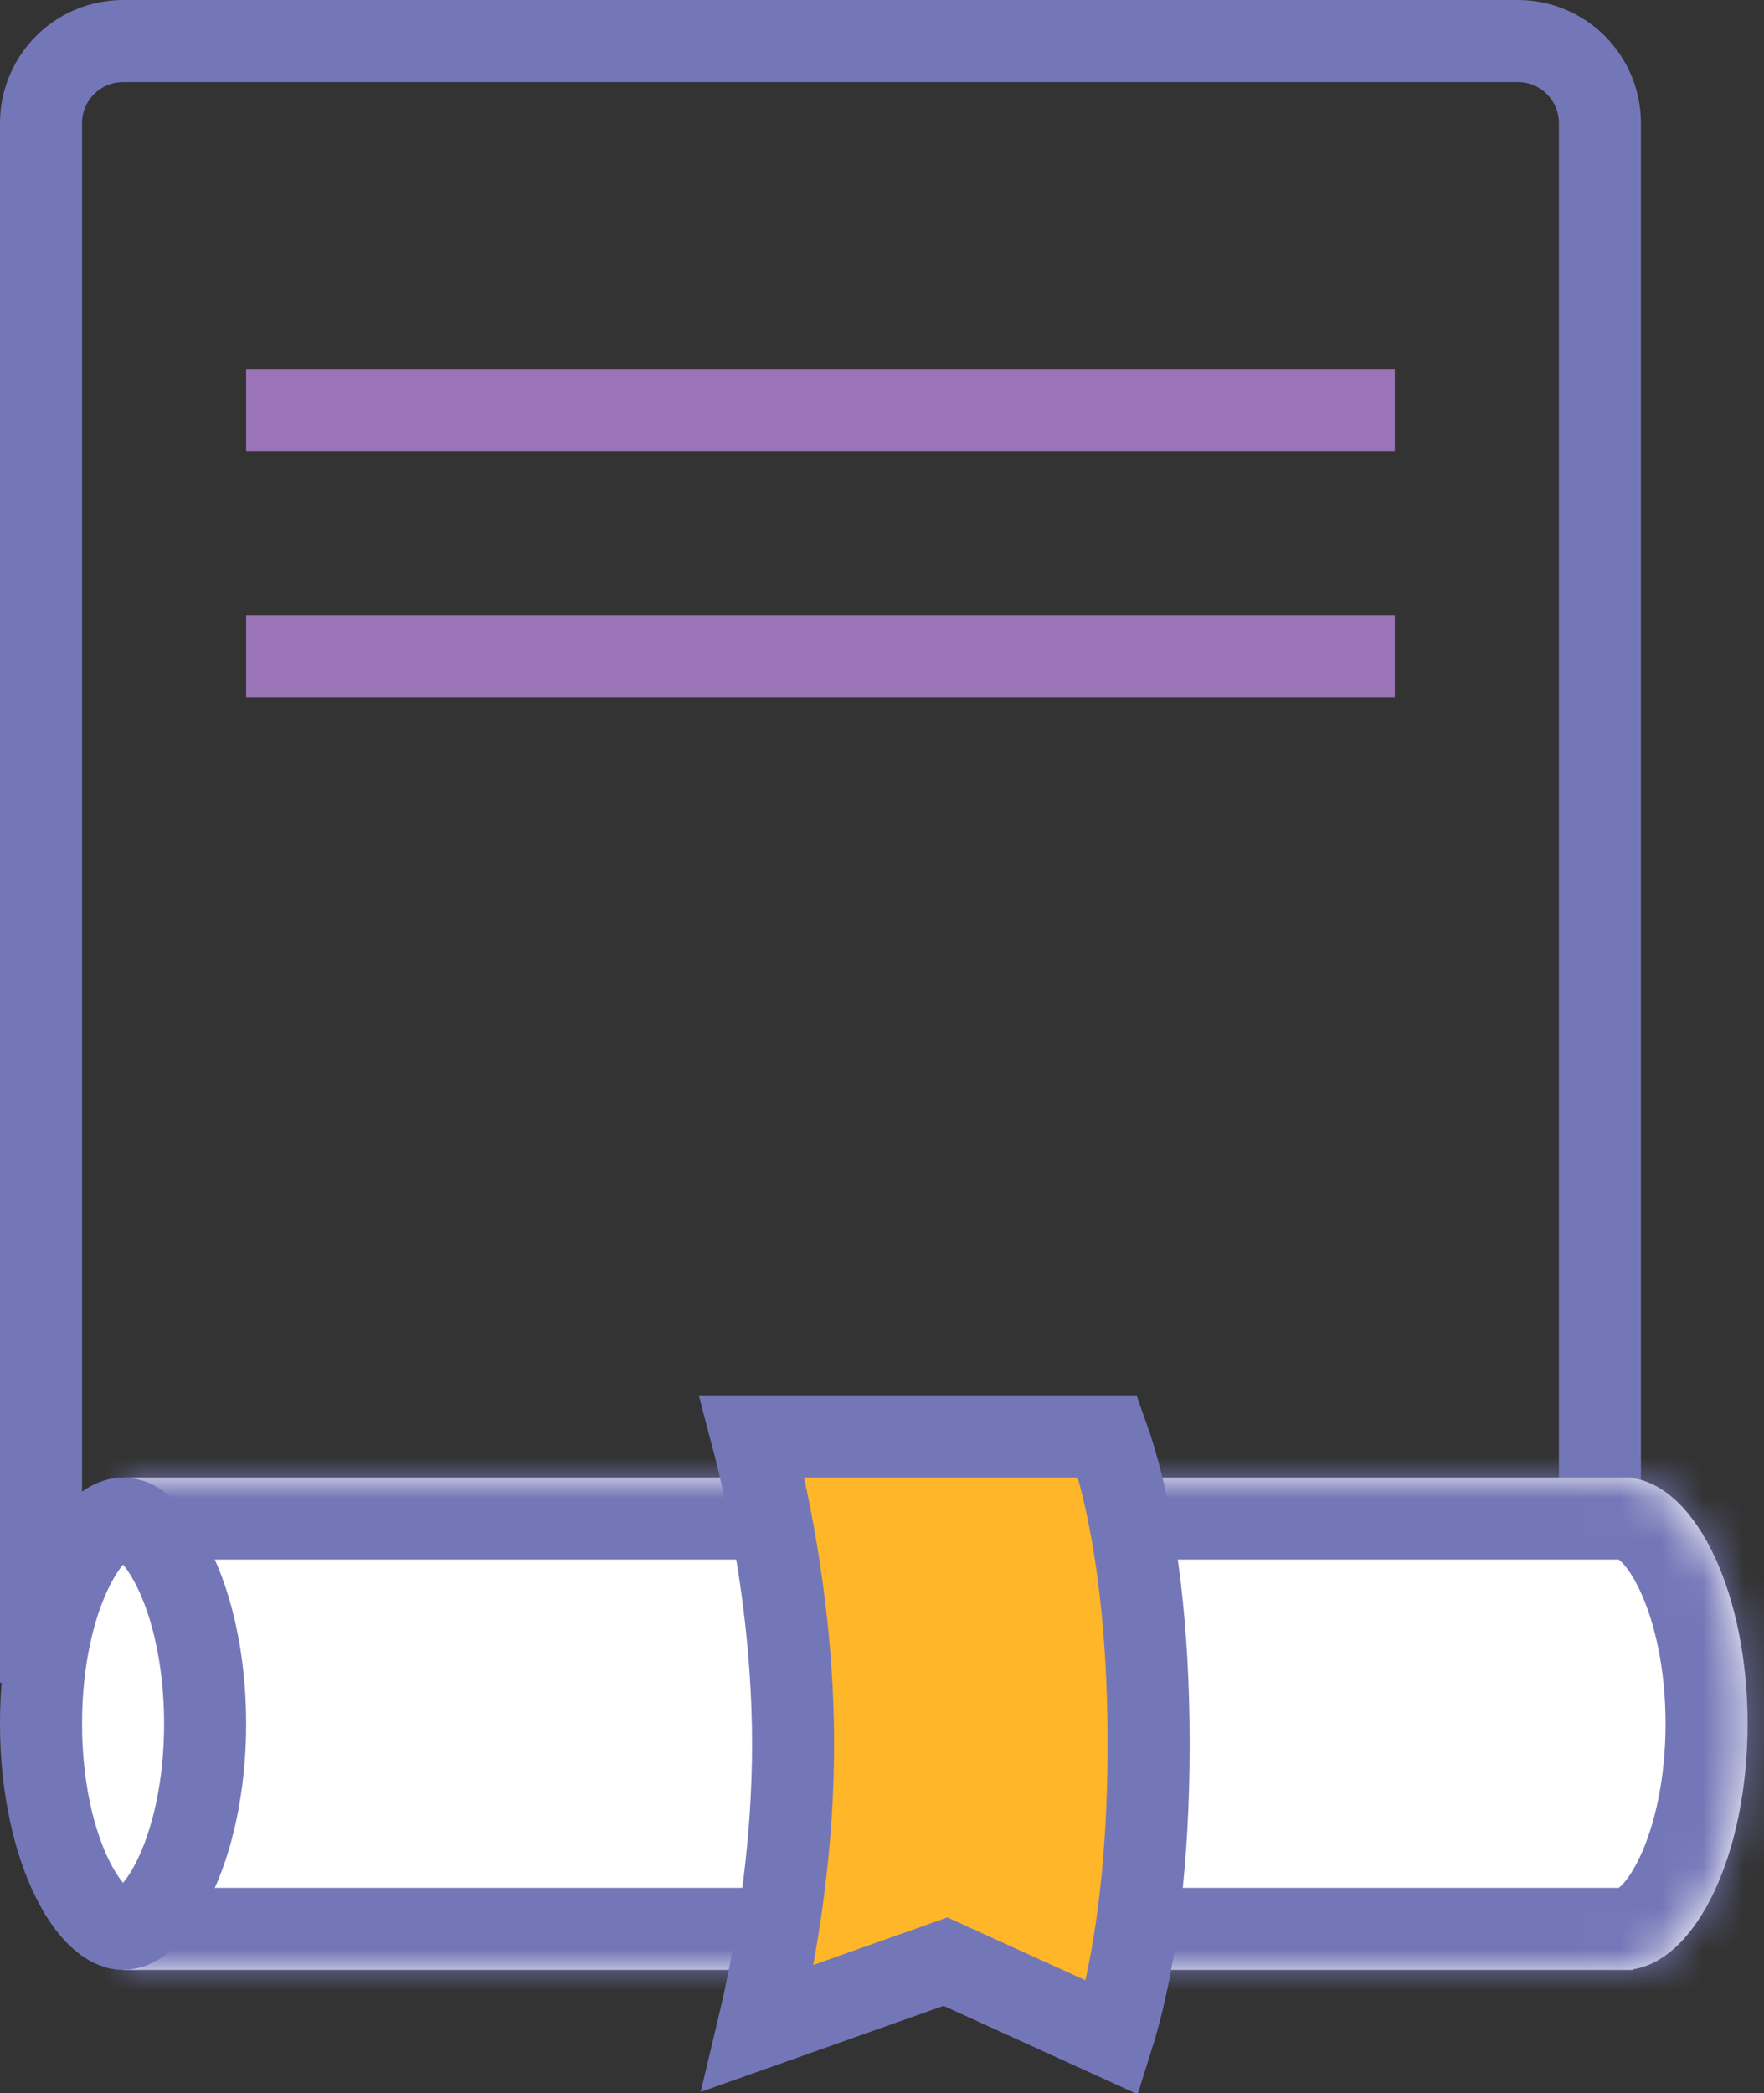
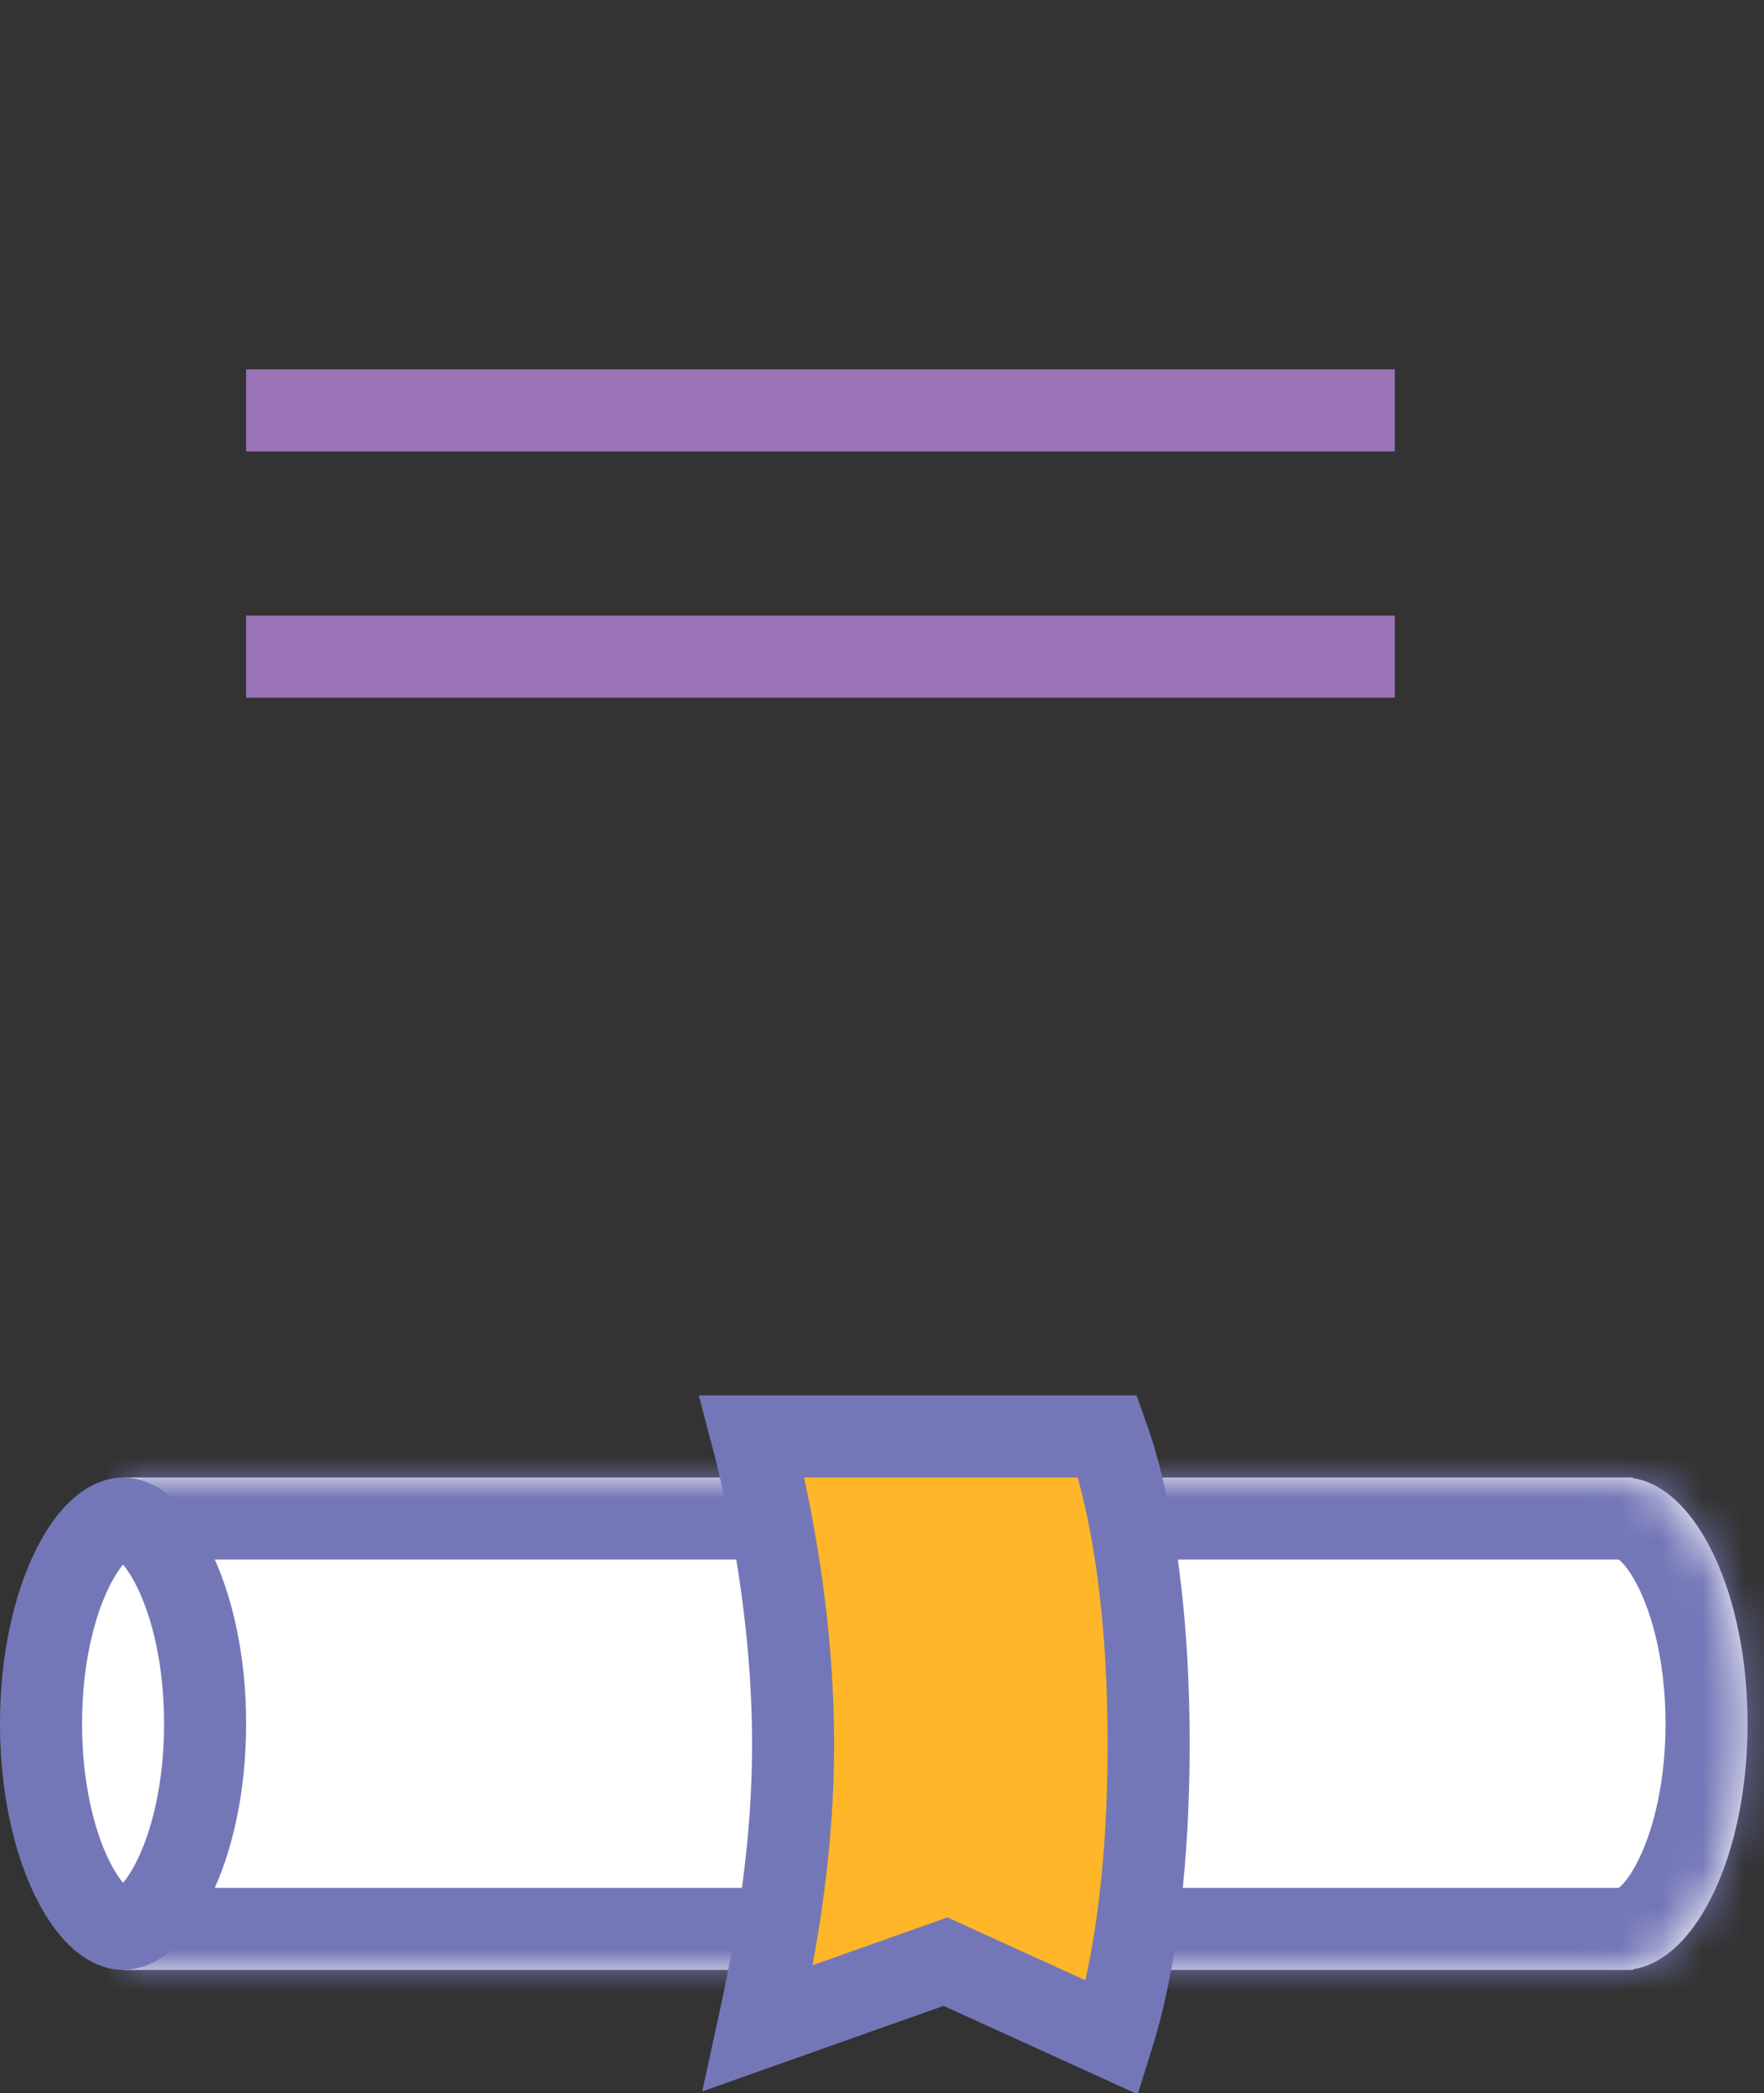
<svg xmlns="http://www.w3.org/2000/svg" width="43" height="51" viewBox="0 0 43 51" fill="none">
  <rect x="0" y="0" width="43" height="51" fill="#333333" stroke="none" />
-   <path d="M1 3C1 1.895 1.895 1 3 1H37C38.105 1 39 1.895 39 3V40H1V3Z" stroke="#7477B7" stroke-width="2" />
  <mask id="path-2-inside-1_23:233" fill="white">
    <path fill-rule="evenodd" clip-rule="evenodd" d="M39.572 36H3V39.12V48H39.572H39.805V47.983C41.368 47.747 42.6 45.158 42.6 42C42.6 38.842 41.368 36.253 39.805 36.017V36H39.572Z" />
  </mask>
  <path fill-rule="evenodd" clip-rule="evenodd" d="M39.572 36H3V39.12V48H39.572H39.805V47.983C41.368 47.747 42.6 45.158 42.6 42C42.6 38.842 41.368 36.253 39.805 36.017V36H39.572Z" fill="white" />
  <path d="M3 36V34H1V36H3ZM3 48H1V50H3V48ZM39.805 48V50H41.805V48H39.805ZM39.805 47.983L39.507 46.005L37.805 46.261V47.983H39.805ZM39.805 36.017H37.805V37.739L39.507 37.995L39.805 36.017ZM39.805 36H41.805V34H39.805V36ZM3 38H39.572V34H3V38ZM5 39.12V36H1V39.12H5ZM5 48V39.12H1V48H5ZM39.572 46H3V50H39.572V46ZM39.805 46H39.572V50H39.805V46ZM37.805 47.983V48H41.805V47.983H37.805ZM40.6 42C40.6 43.341 40.335 44.478 39.979 45.237C39.573 46.099 39.289 46.038 39.507 46.005L40.103 49.96C41.885 49.691 42.998 48.218 43.599 46.938C44.249 45.554 44.6 43.817 44.6 42H40.6ZM39.507 37.995C39.289 37.962 39.573 37.901 39.979 38.763C40.335 39.522 40.6 40.659 40.6 42H44.6C44.6 40.183 44.249 38.446 43.599 37.062C42.998 35.782 41.885 34.309 40.103 34.04L39.507 37.995ZM37.805 36V36.017H41.805V36H37.805ZM39.572 38H39.805V34H39.572V38Z" fill="#7477B7" mask="url(#path-2-inside-1_23:233)" />
  <path d="M5 42C5 43.535 4.687 44.876 4.227 45.795C3.737 46.775 3.246 47 3 47C2.754 47 2.263 46.775 1.773 45.795C1.313 44.876 1 43.535 1 42C1 40.465 1.313 39.124 1.773 38.205C2.263 37.225 2.754 37 3 37C3.246 37 3.737 37.225 4.227 38.205C4.687 39.124 5 40.465 5 42Z" fill="white" stroke="#7477B7" stroke-width="2" />
-   <path d="M22.668 47.932L18.479 49.416C18.533 49.189 18.589 48.946 18.644 48.687C18.987 47.092 19.333 44.894 19.333 42.5C19.333 40.106 18.987 37.908 18.644 36.313C18.537 35.814 18.43 35.372 18.332 35H27.001C27.103 35.286 27.232 35.693 27.362 36.228C27.675 37.518 28 39.564 28 42.5C28 45.436 27.675 47.482 27.362 48.772C27.277 49.118 27.194 49.41 27.118 49.651L23.416 47.965L23.048 47.797L22.668 47.932Z" fill="#FFB628" stroke="#7477B7" stroke-width="2" />
+   <path d="M22.668 47.932L18.479 49.416C18.987 47.092 19.333 44.894 19.333 42.5C19.333 40.106 18.987 37.908 18.644 36.313C18.537 35.814 18.43 35.372 18.332 35H27.001C27.103 35.286 27.232 35.693 27.362 36.228C27.675 37.518 28 39.564 28 42.5C28 45.436 27.675 47.482 27.362 48.772C27.277 49.118 27.194 49.41 27.118 49.651L23.416 47.965L23.048 47.797L22.668 47.932Z" fill="#FFB628" stroke="#7477B7" stroke-width="2" />
  <path d="M6 10H34" stroke="#9A74B7" stroke-width="2" />
  <path d="M6 16H34" stroke="#9A74B7" stroke-width="2" />
</svg>